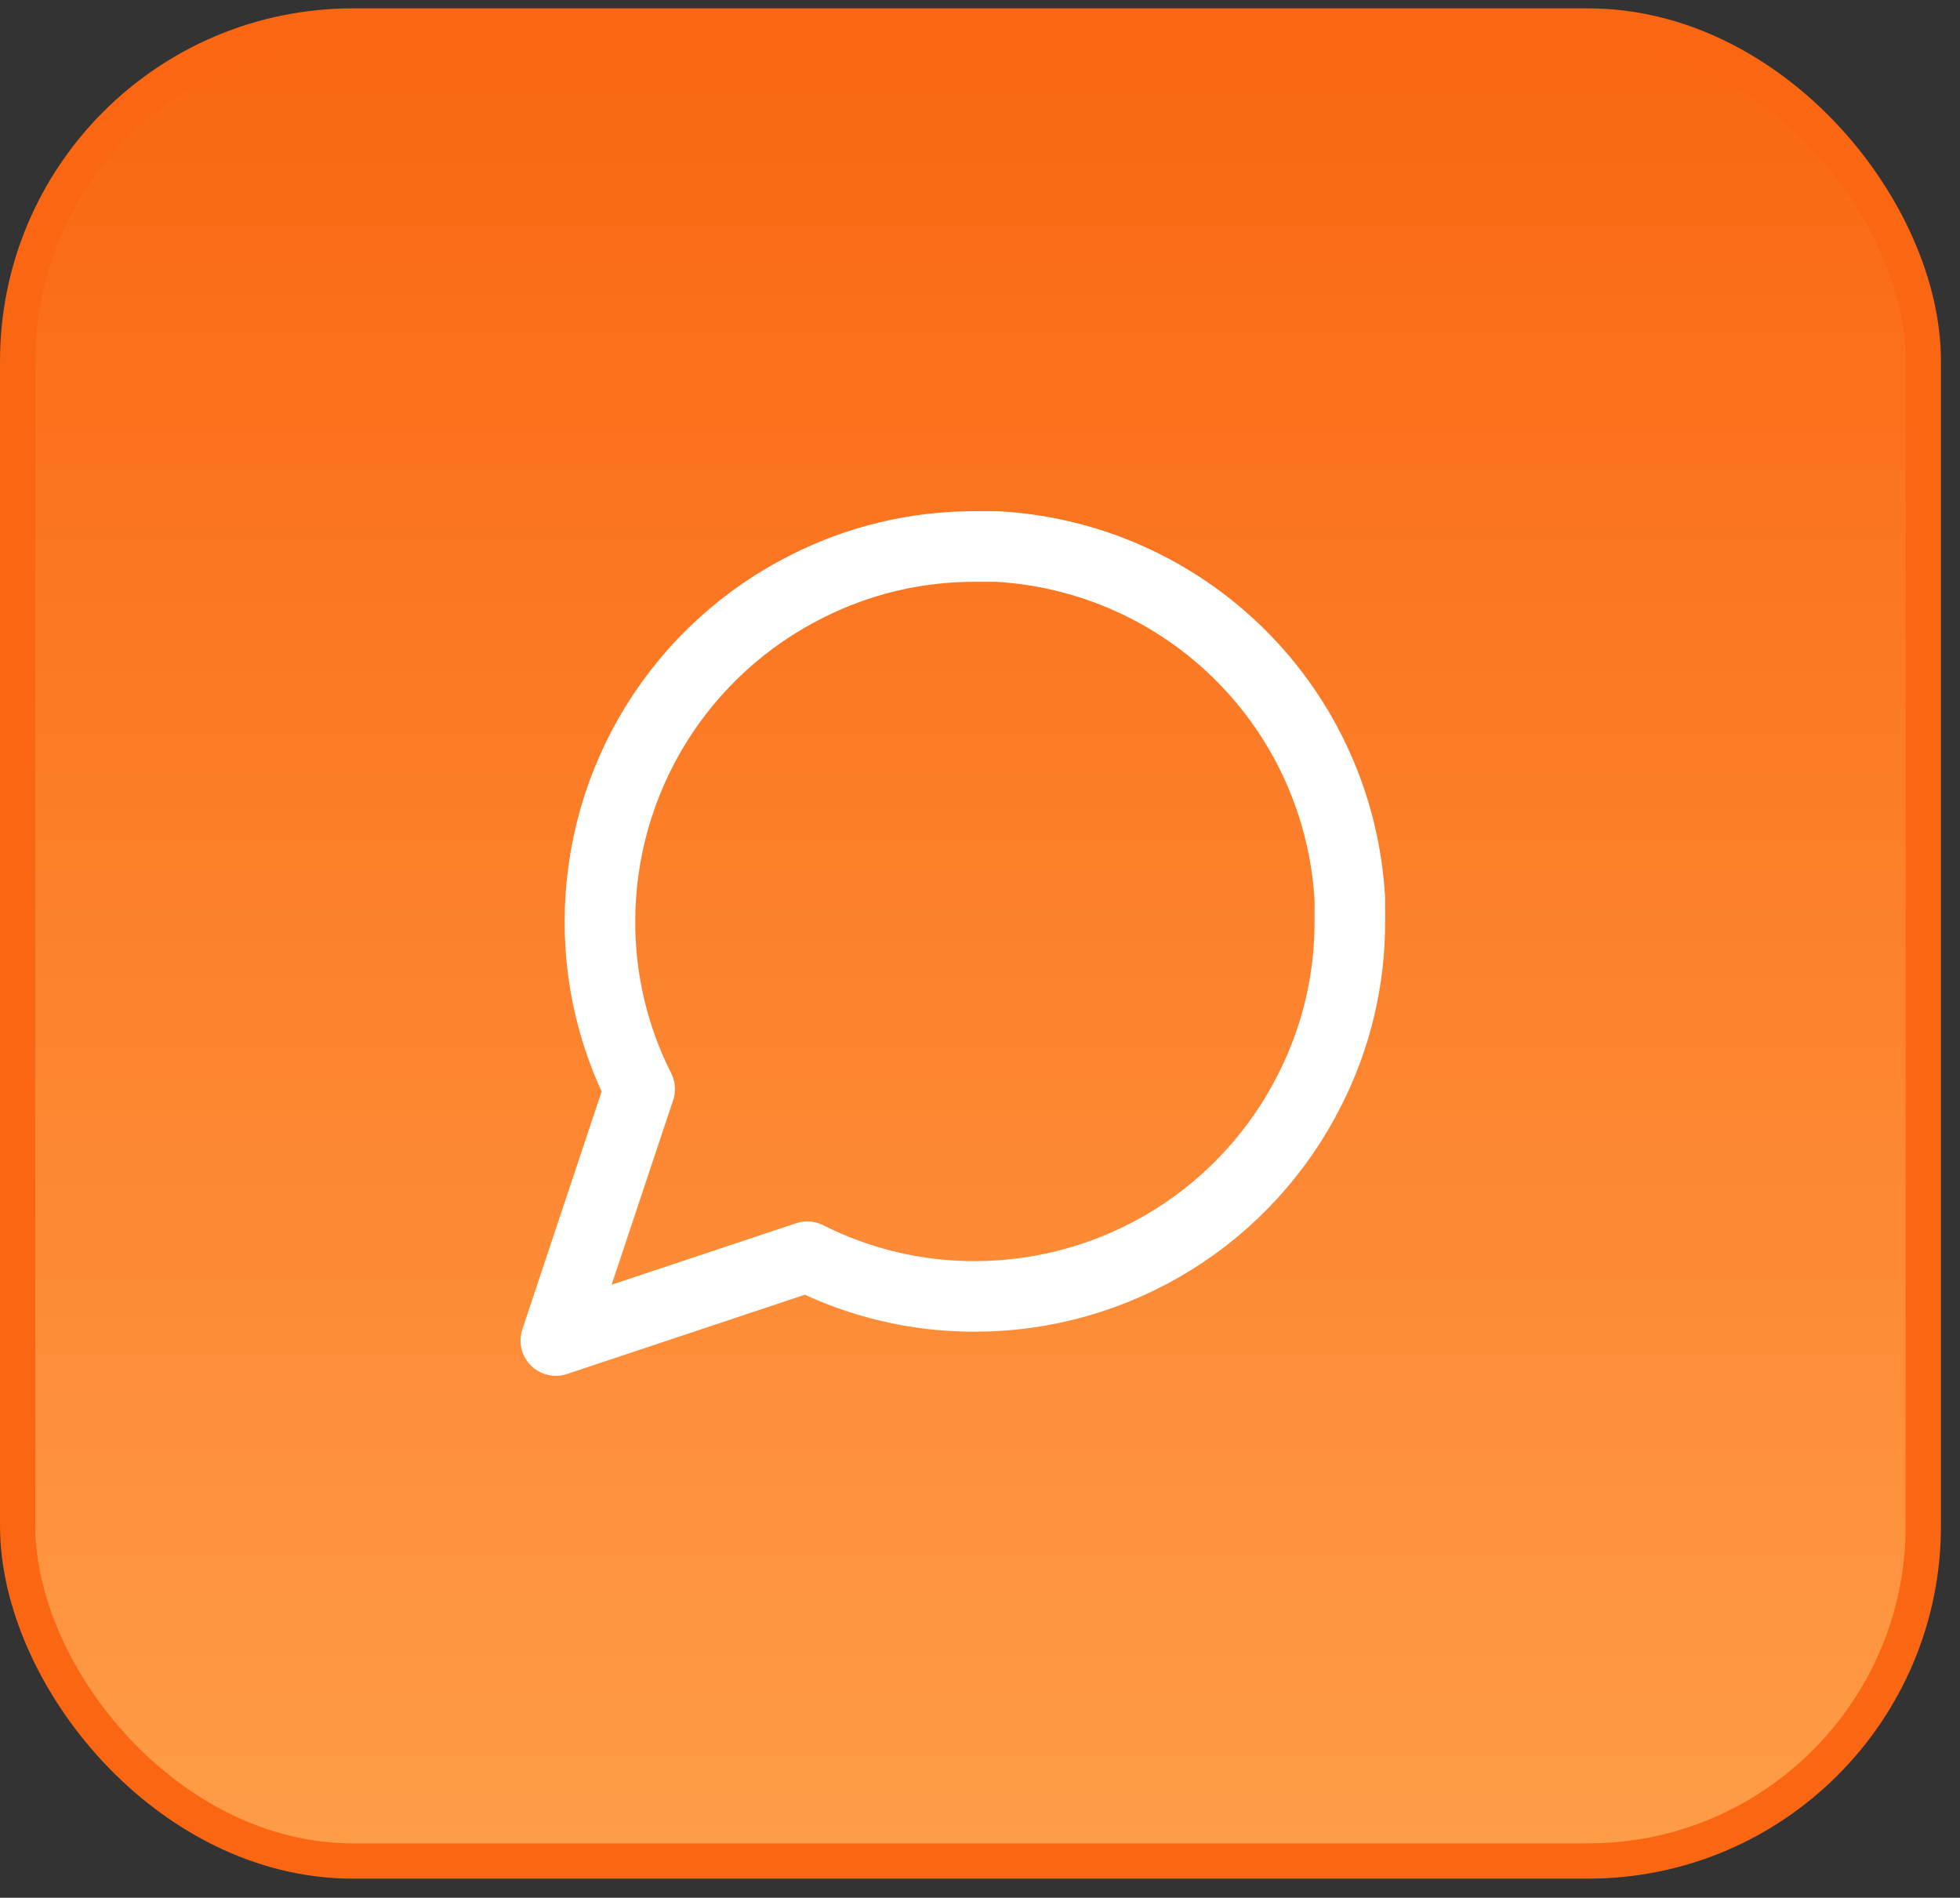
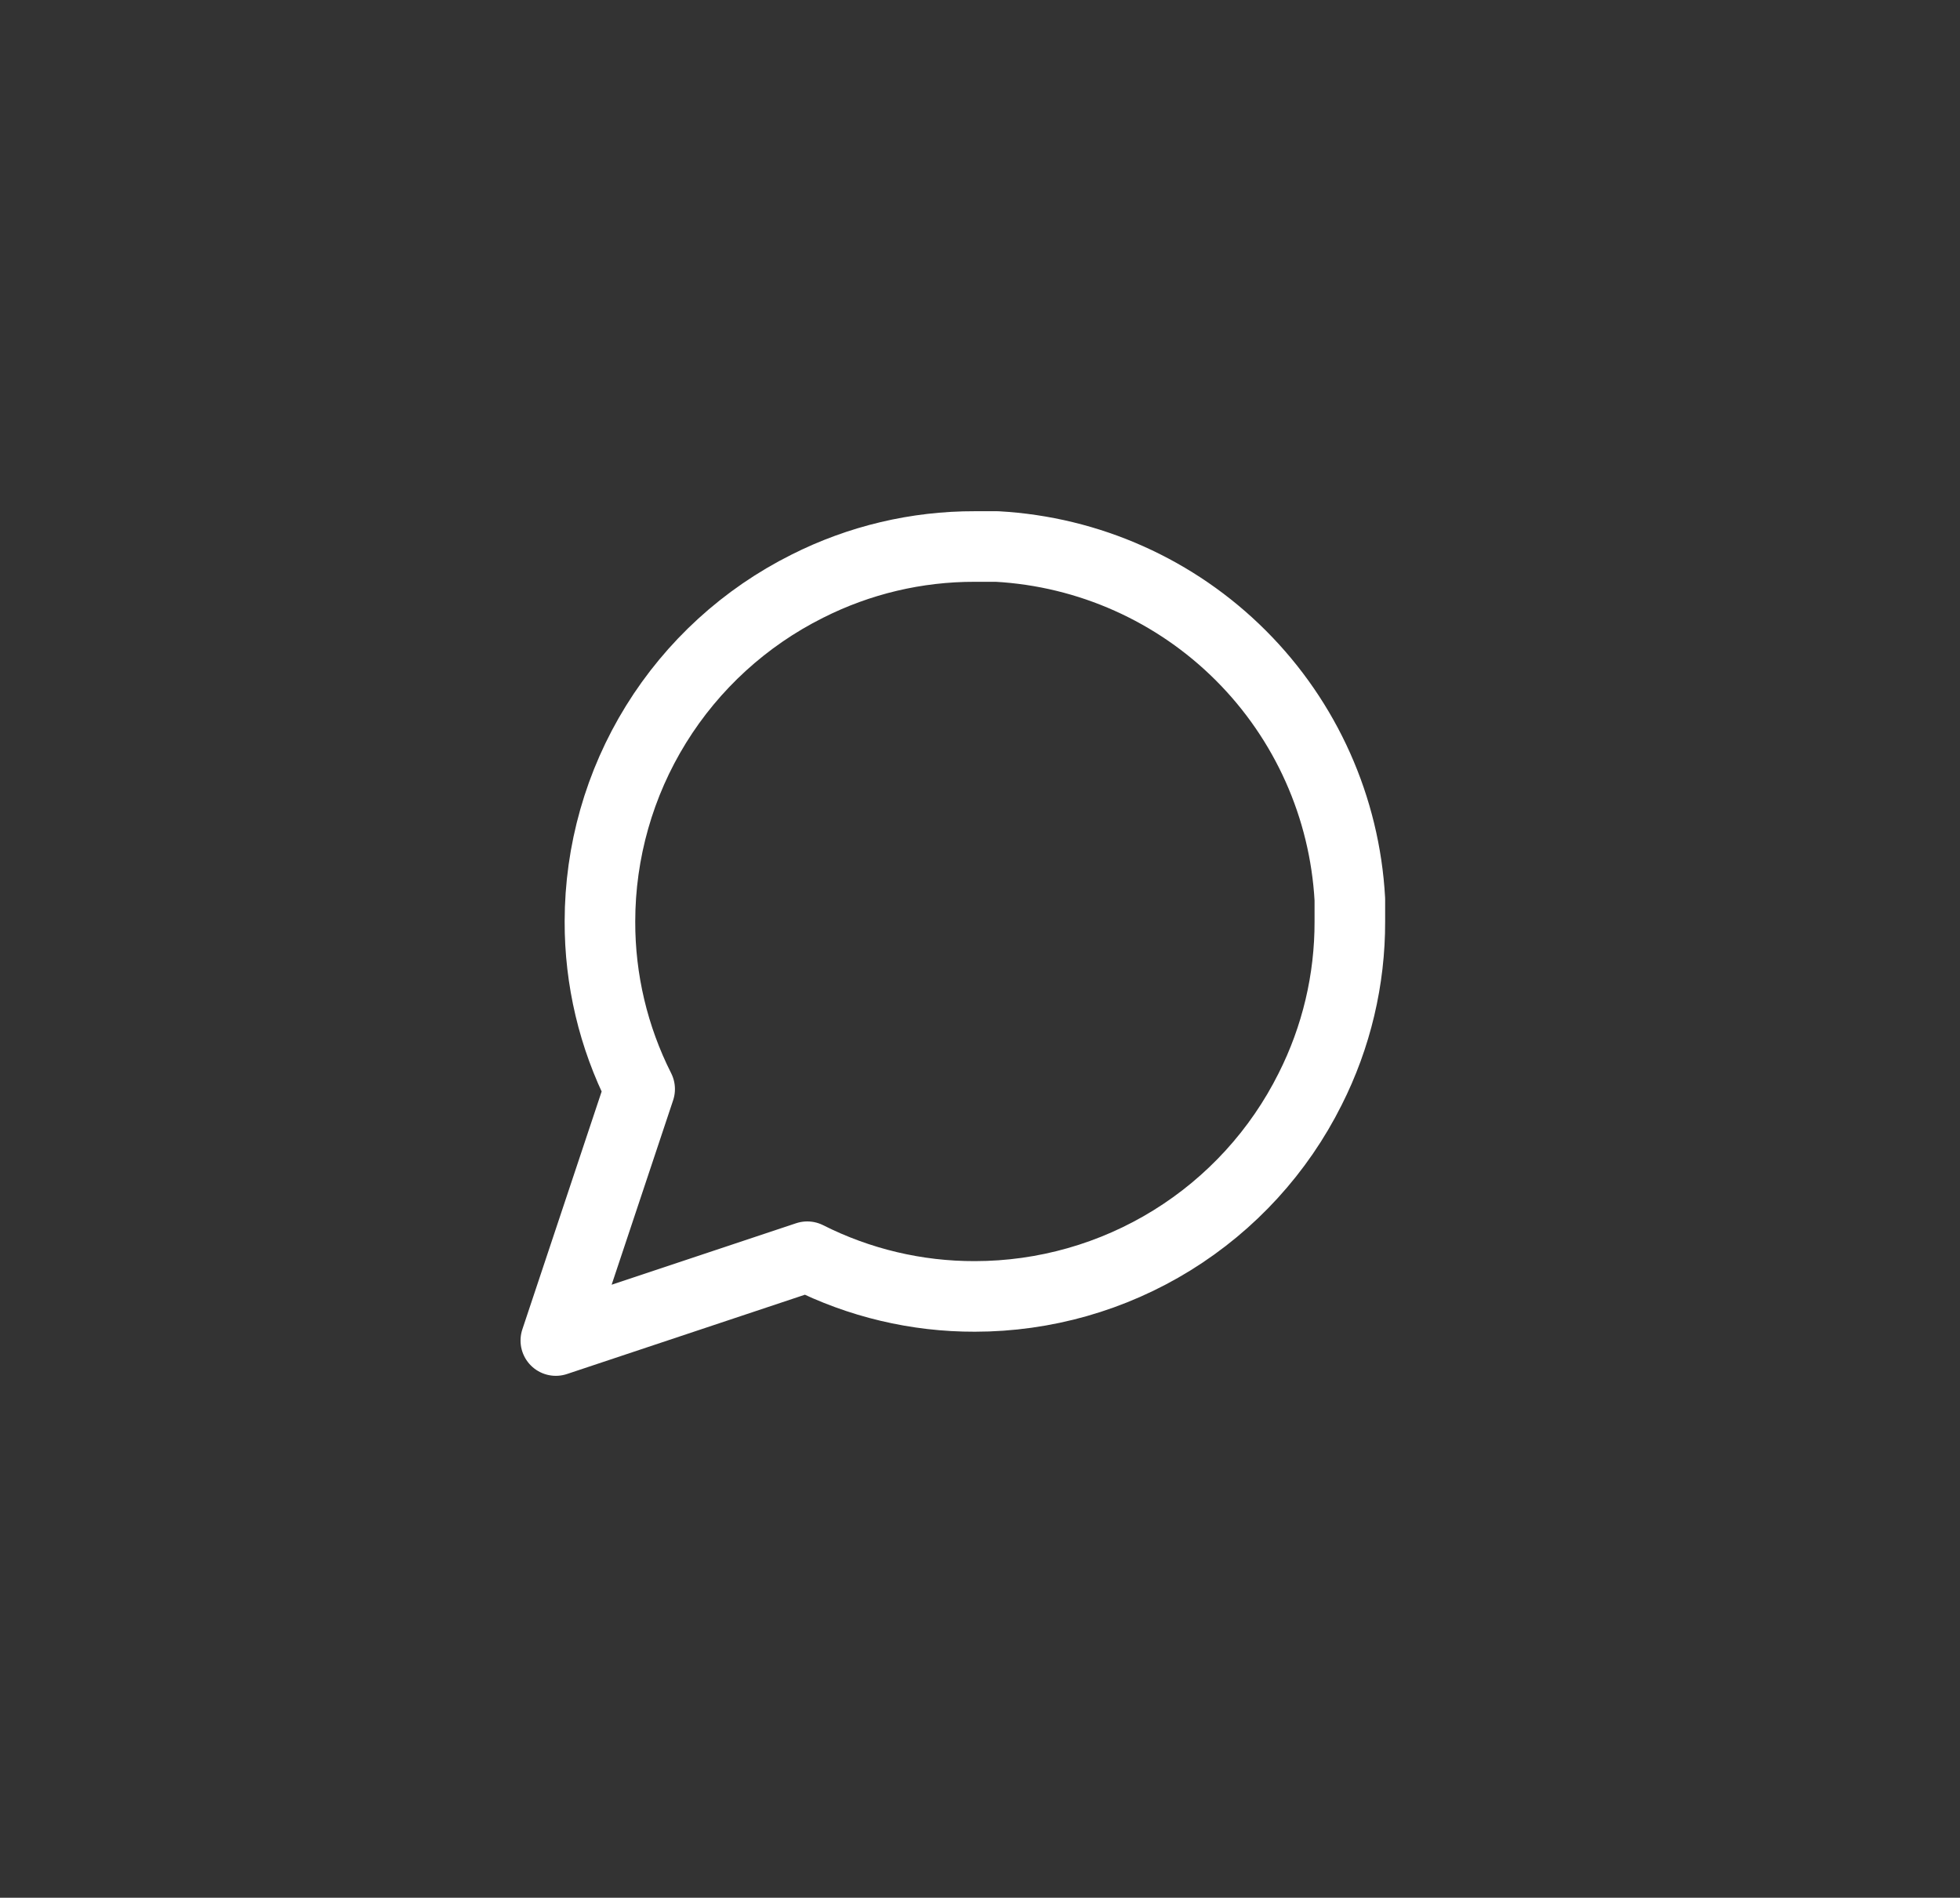
<svg xmlns="http://www.w3.org/2000/svg" width="63" height="61" viewBox="0 0 63 61" fill="none">
  <rect x="0" y="0" width="63" height="61" fill="#333333" stroke="none" />
-   <rect x="0.567" y="0.836" width="61.254" height="58.985" rx="10.776" fill="url(#paint0_linear_928_1699)" />
-   <rect x="0.567" y="0.836" width="61.254" height="58.985" rx="10.776" stroke="#FA6611" stroke-width="1.134" />
  <path d="M43.388 29.619C43.393 31.491 42.956 33.337 42.112 35.008C41.112 37.009 39.574 38.693 37.67 39.87C35.767 41.047 33.574 41.671 31.336 41.672C29.464 41.677 27.618 41.239 25.948 40.396L17.866 43.09L20.56 35.008C19.716 33.337 19.279 31.491 19.284 29.619C19.285 27.382 19.908 25.188 21.085 23.285C22.262 21.382 23.946 19.844 25.948 18.843C27.618 18 29.464 17.562 31.336 17.567H32.045C35 17.73 37.792 18.978 39.885 21.071C41.978 23.164 43.225 25.955 43.388 28.911V29.619Z" stroke="white" stroke-width="2.269" stroke-linecap="round" stroke-linejoin="round" />
  <defs>
    <linearGradient id="paint0_linear_928_1699" x1="31.194" y1="0.269" x2="31.194" y2="60.388" gradientUnits="userSpaceOnUse">
      <stop stop-color="#FA6611" />
      <stop offset="1" stop-color="#FF9D48" />
    </linearGradient>
  </defs>
</svg>